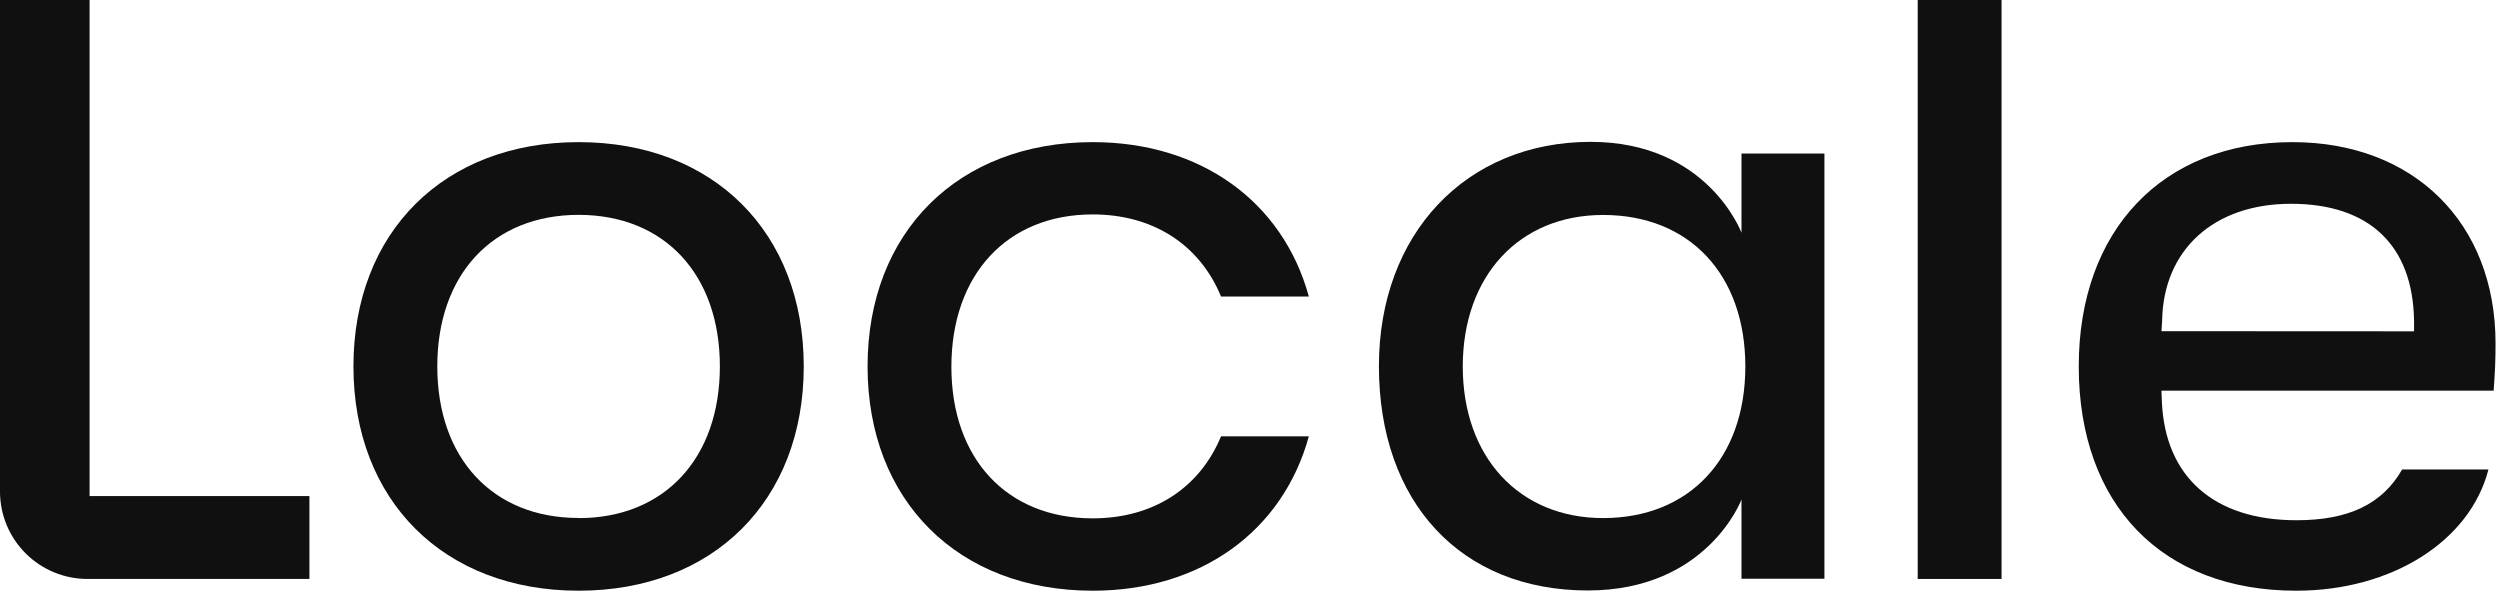
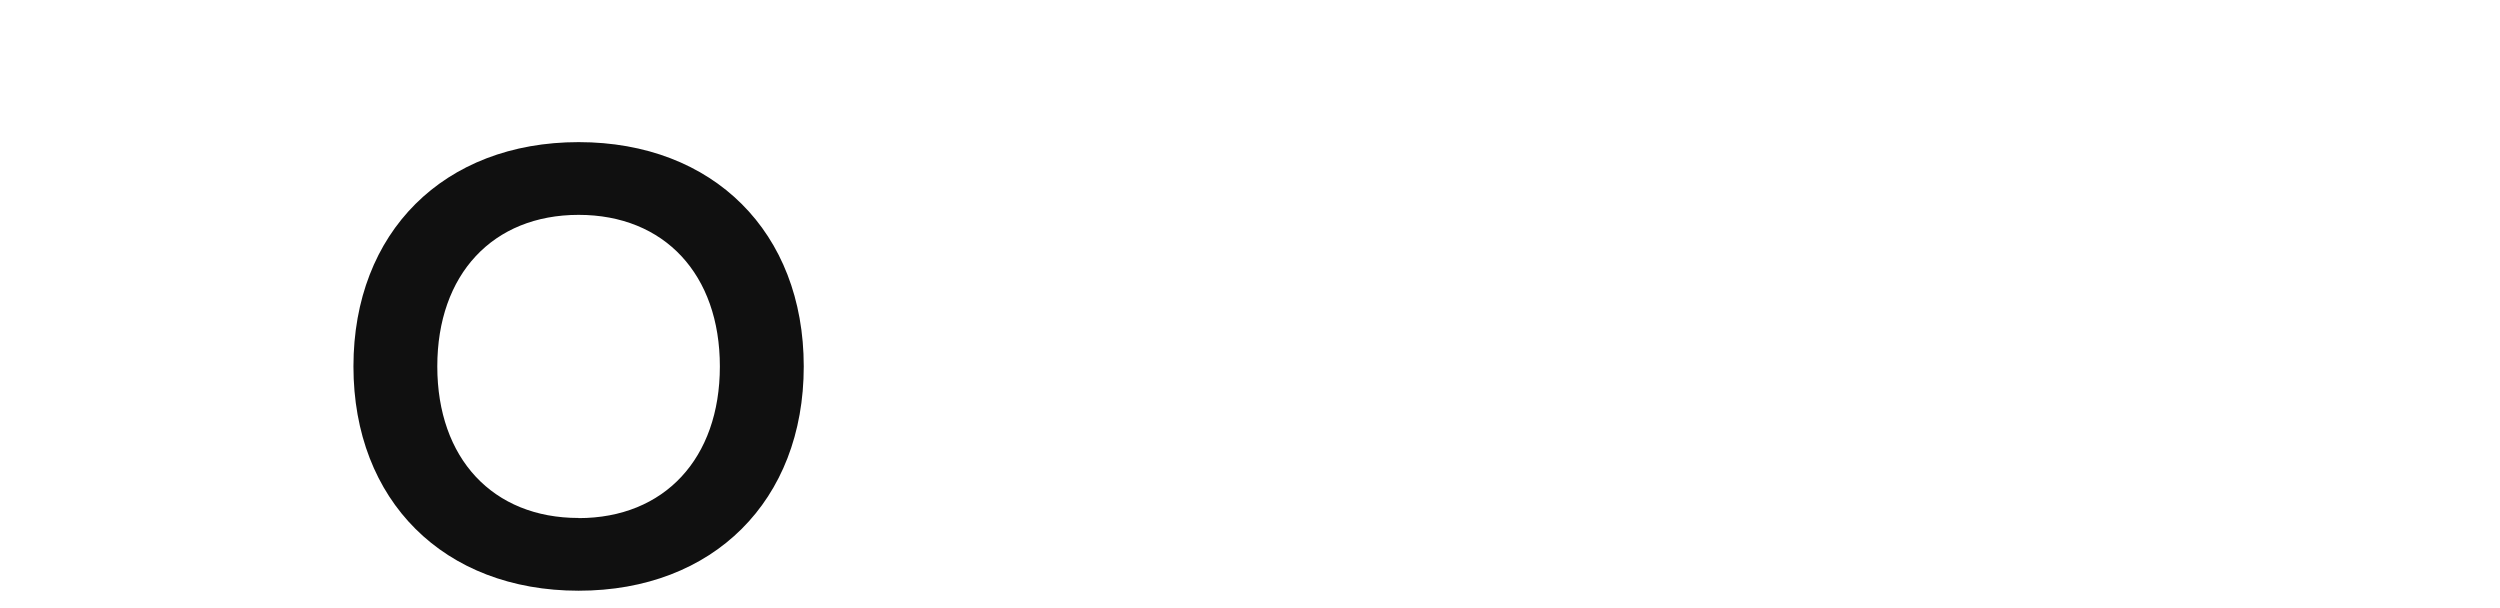
<svg xmlns="http://www.w3.org/2000/svg" width="74" height="18" viewBox="0 0 74 18" fill="none">
-   <path d="M2.652 0H0V14.553C0.001 15.238 0.273 15.895 0.758 16.379C1.242 16.863 1.899 17.136 2.584 17.137H9.159V14.684H2.652V0Z" fill="#101010" />
  <path d="M17.127 4.207C13.139 4.207 10.462 6.873 10.462 10.846C10.462 14.819 13.139 17.485 17.127 17.485C21.114 17.485 23.791 14.819 23.791 10.846C23.791 6.873 21.112 4.207 17.127 4.207ZM17.127 15.332C14.586 15.332 12.944 13.568 12.944 10.846C12.944 8.124 14.586 6.36 17.127 6.36C19.668 6.36 21.308 8.124 21.308 10.846C21.308 13.568 19.666 15.336 17.127 15.336V15.332Z" fill="#101010" />
-   <path d="M51.548 6.89C51.548 6.89 50.554 4.199 47.084 4.199C43.393 4.199 40.816 6.926 40.816 10.838C40.816 14.869 43.242 17.478 46.998 17.478C50.545 17.478 51.548 14.786 51.548 14.786V17.13H54.003V4.545H51.548V6.89ZM47.452 15.335C44.967 15.335 43.298 13.53 43.298 10.849C43.298 8.168 44.967 6.363 47.452 6.363C50.009 6.363 51.662 8.127 51.662 10.849C51.662 13.571 50.002 15.335 47.452 15.335Z" fill="#101010" />
-   <path d="M59.246 0H56.764V17.137H59.246V0Z" fill="#101010" />
-   <path d="M73.868 10.162C73.868 6.6 71.451 4.207 67.855 4.207C64.013 4.207 61.531 6.81 61.531 10.846C61.531 14.939 63.997 17.485 67.968 17.485C70.796 17.485 73.113 16.018 73.658 13.897H71.103C70.516 14.921 69.522 15.399 67.975 15.399C65.535 15.399 64.083 14.116 63.991 11.88L63.979 11.564H73.812C73.856 10.986 73.868 10.618 73.868 10.162ZM63.979 9.803L63.999 9.5C64.031 7.393 65.528 6.032 67.814 6.032C70.132 6.032 71.426 7.263 71.456 9.502V9.807L63.979 9.803Z" fill="#101010" />
-   <path d="M32.344 6.347C34.124 6.347 35.504 7.232 36.143 8.777H38.742C37.966 5.953 35.528 4.207 32.344 4.207C28.359 4.207 25.68 6.873 25.68 10.846C25.68 14.819 28.359 17.485 32.344 17.485C35.528 17.485 37.966 15.738 38.742 12.915H36.143C35.504 14.458 34.124 15.343 32.344 15.343C29.803 15.343 28.161 13.579 28.161 10.857C28.161 8.135 29.803 6.347 32.344 6.347Z" fill="#101010" />
</svg>